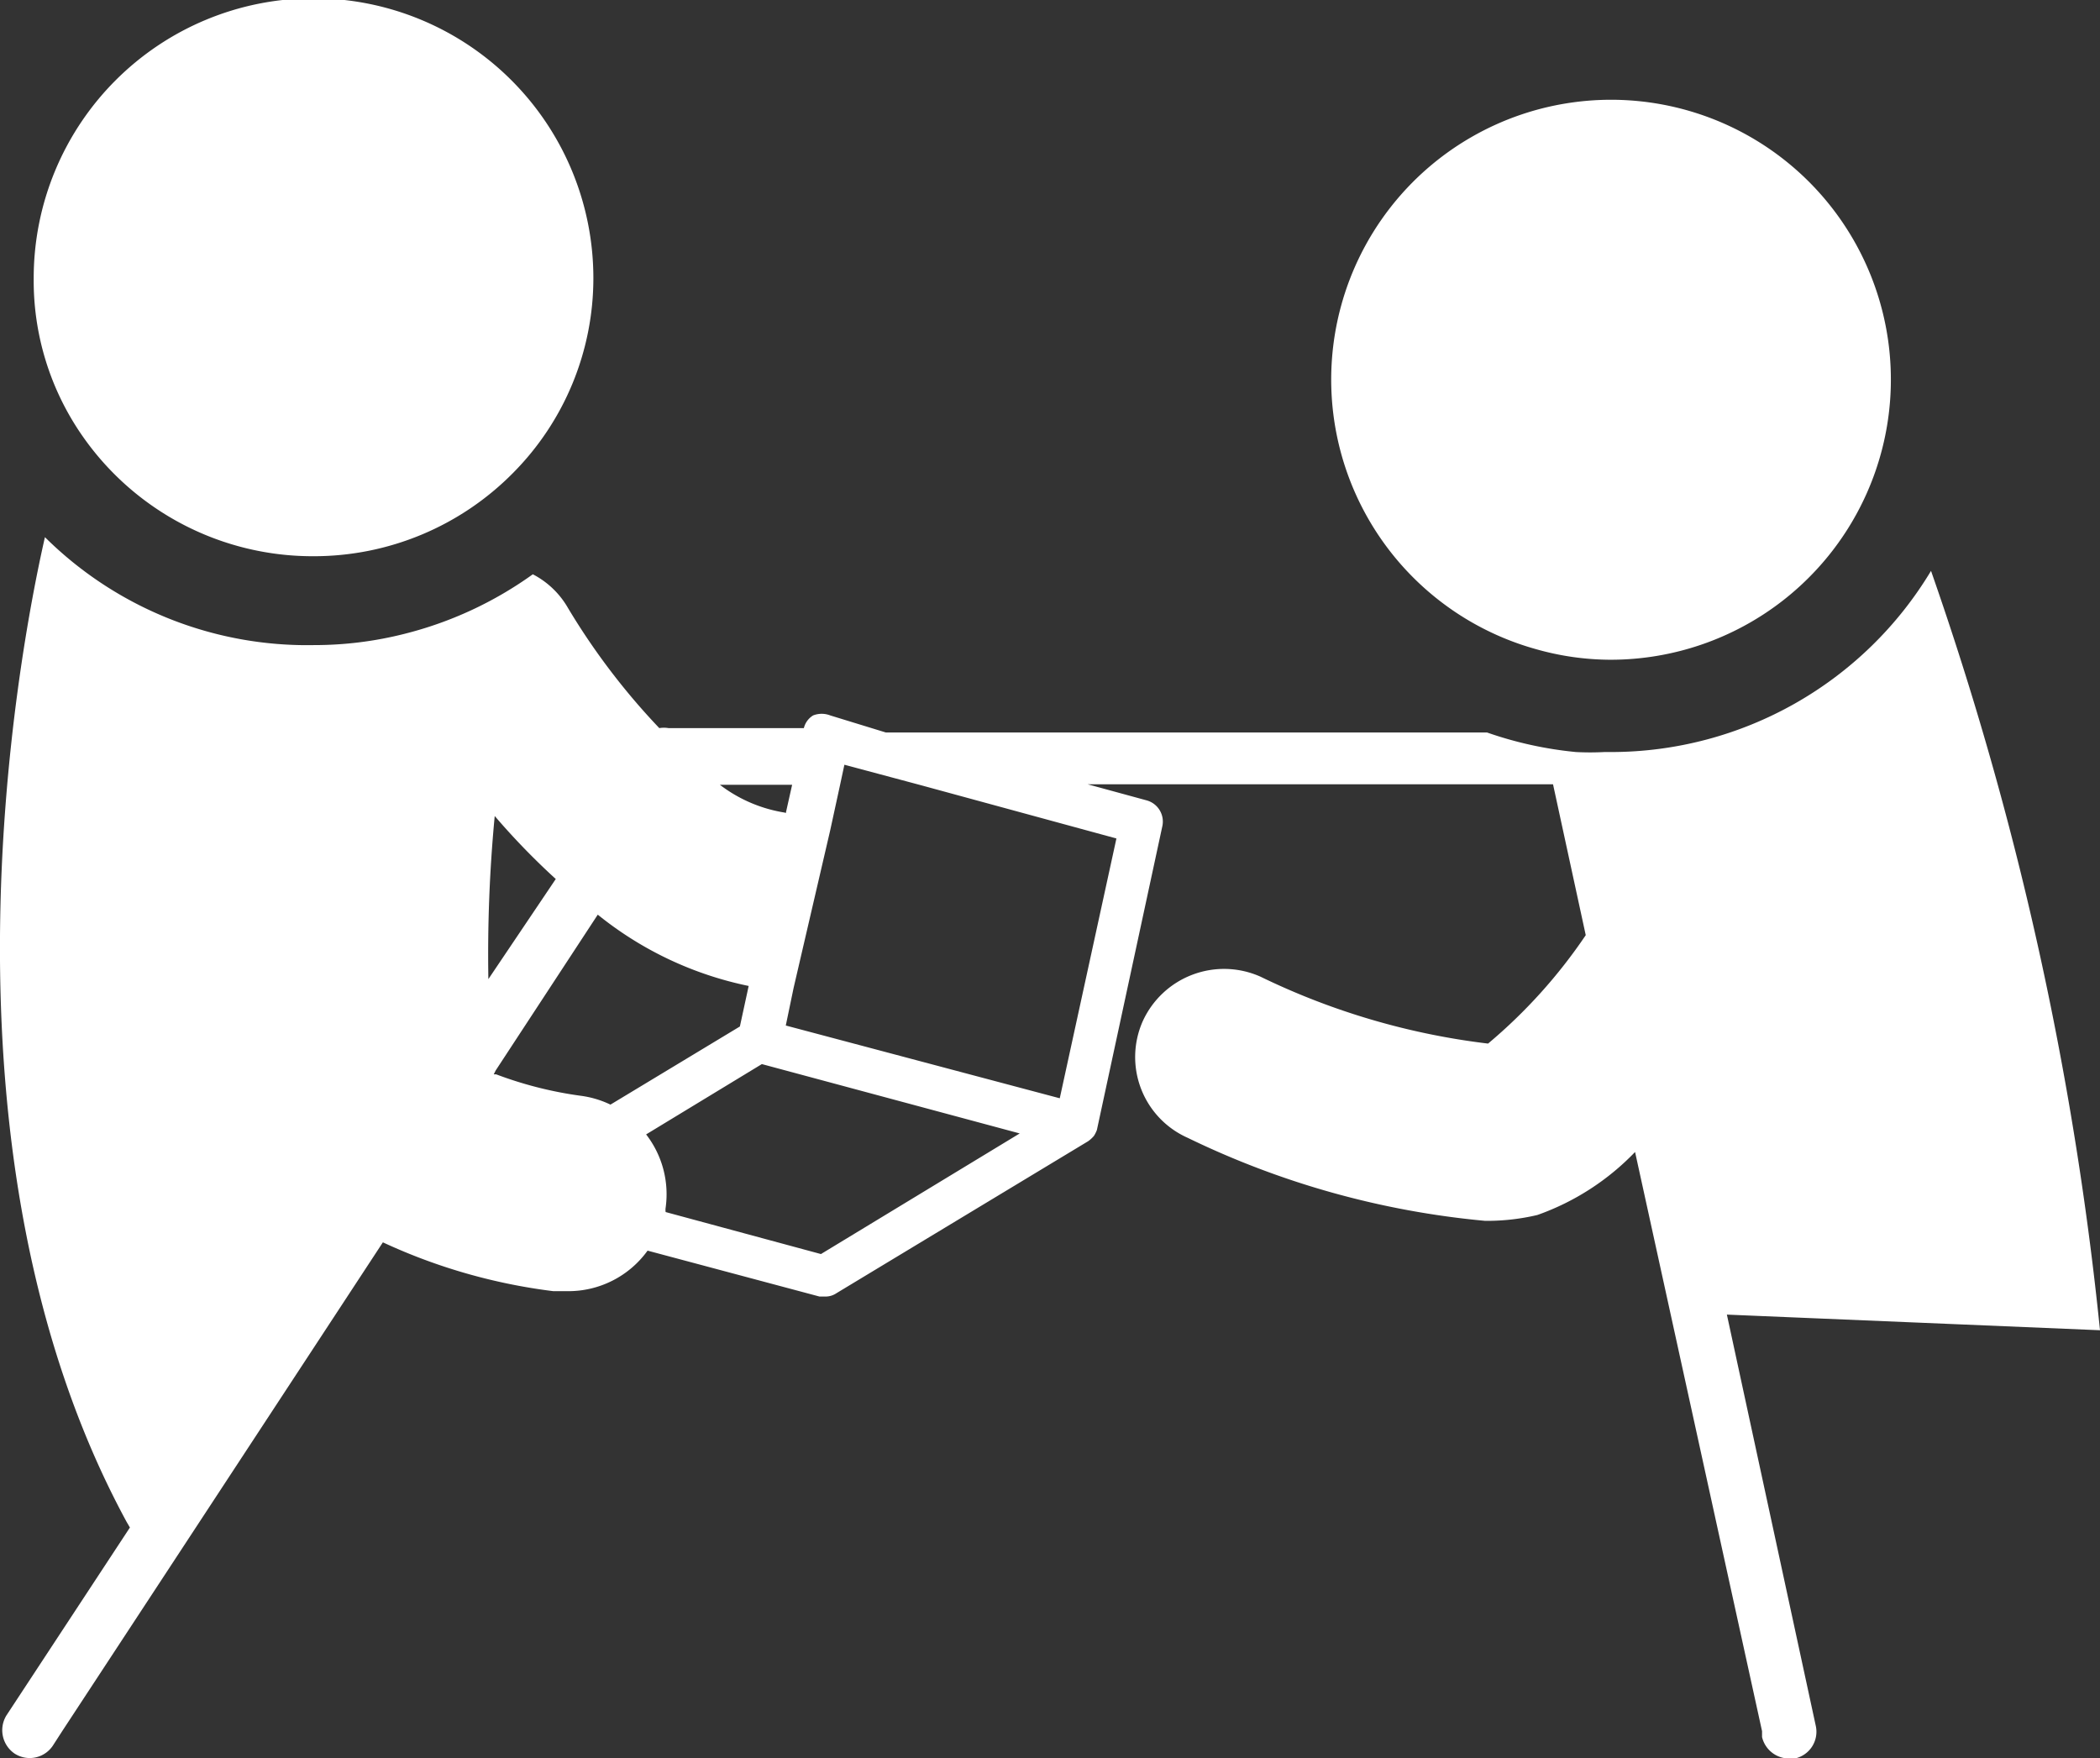
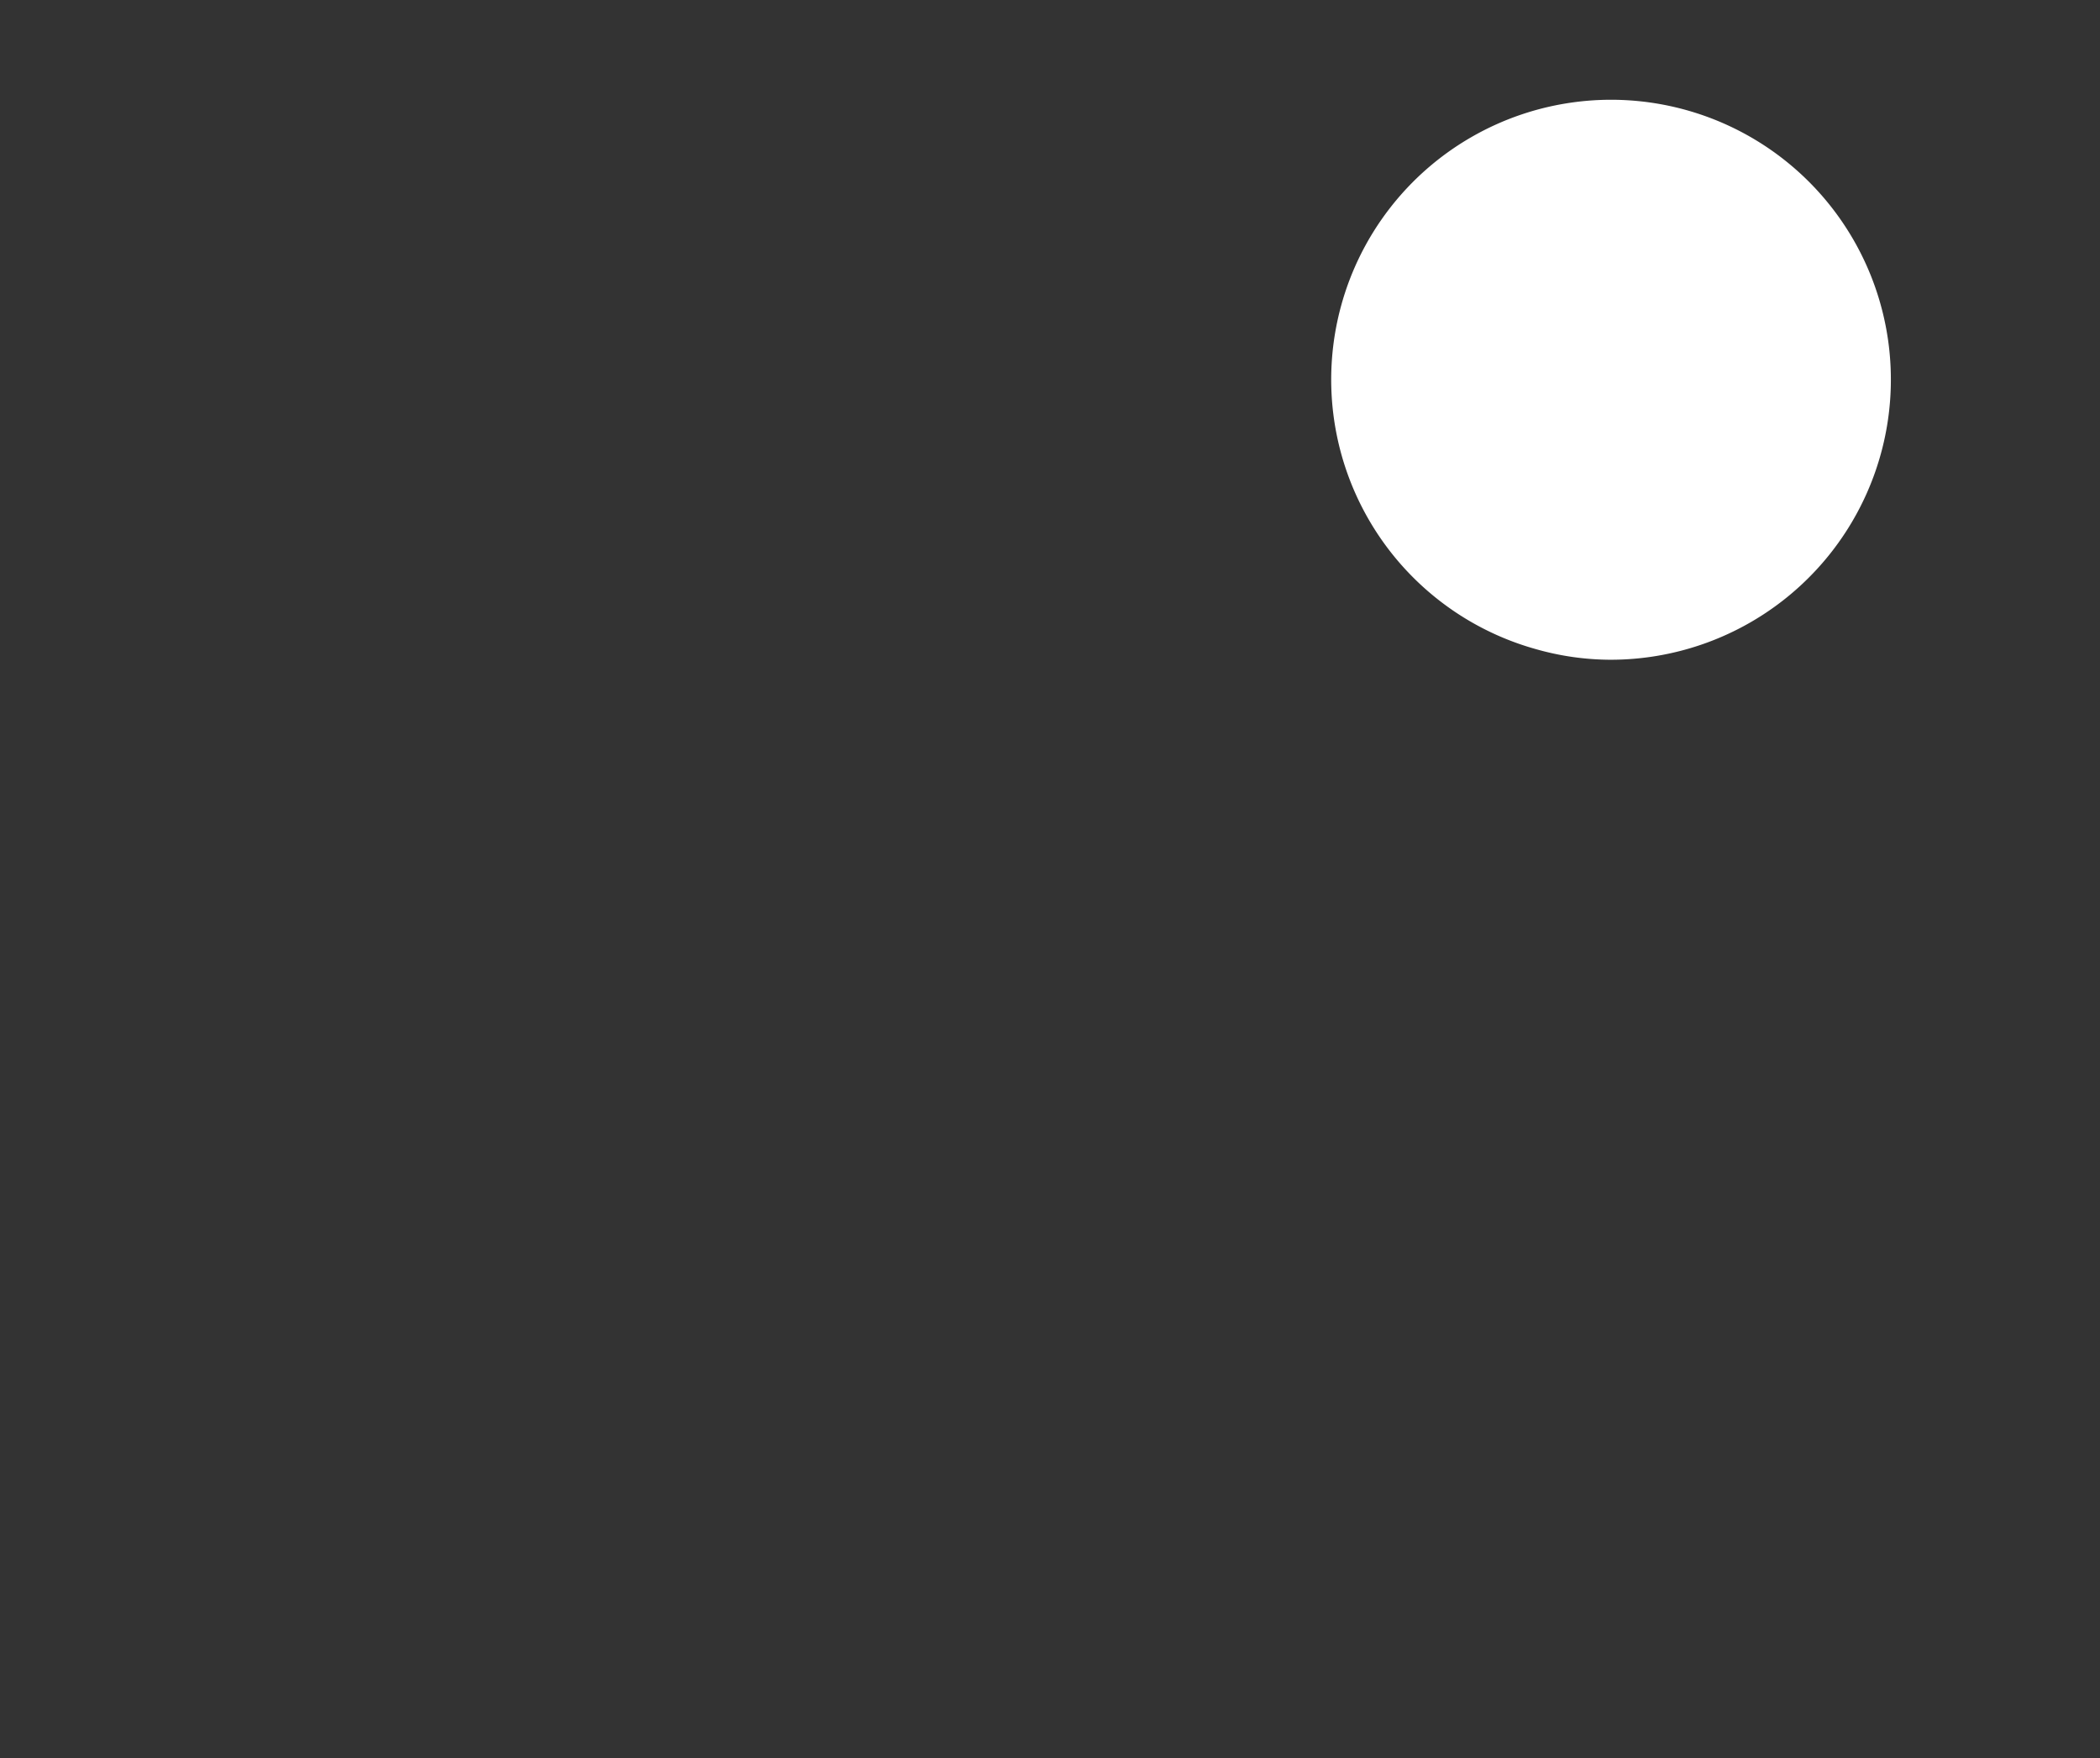
<svg xmlns="http://www.w3.org/2000/svg" viewBox="0 0 43 36">
  <rect x="0" y="0" width="43" height="36" fill="#333333" stroke="none" />
  <defs>
    <style>.cls-1{fill:#fff;}</style>
  </defs>
  <g id="レイヤー_2" data-name="レイヤー 2">
    <g id="レイヤー_1-2" data-name="レイヤー 1">
-       <path class="cls-1" d="M35.36,26.92l7.64.32a68,68,0,0,0-3.46-15.55A7.65,7.65,0,0,1,33,15.4h-.15a5.63,5.63,0,0,1-.58,0,7.76,7.76,0,0,1-1.82-.4H18.14L17,14.65a.48.48,0,0,0-.35,0,.42.42,0,0,0-.19.26H13.69a.58.58,0,0,0-.19,0,14,14,0,0,1-1.87-2.46,1.76,1.76,0,0,0-.72-.69v0h0a7.72,7.72,0,0,1-2.63,1.22,7.5,7.5,0,0,1-1.85.23A7.62,7.62,0,0,1,.92,11C.35,13.5-1.52,23.58,2.59,31.16l.07.12L.13,35.13a.58.58,0,0,0,.17.78.57.57,0,0,0,.78-.16l.2-.31,2.1-3.2,4.46-6.8a11.69,11.69,0,0,0,3.49,1h.29a2,2,0,0,0,1.64-.83l3.52.94.11,0a.4.4,0,0,0,.24-.07l5.15-3.11a.63.63,0,0,0,.12-.11s0,0,0,0a.67.67,0,0,0,.06-.12s0,0,0,0l1.34-6.22a.45.45,0,0,0-.32-.53l-1.21-.33h9.53l.67,3.09a10.73,10.73,0,0,1-2,2.22A14.62,14.62,0,0,1,25.81,20a1.83,1.83,0,0,0-2.41.91,1.81,1.81,0,0,0,.92,2.39A17.63,17.63,0,0,0,30.41,25a4.49,4.49,0,0,0,1.07-.12,5.16,5.16,0,0,0,2-1.29l2.6,11.86,0,.12a.57.57,0,0,0,.55.44h.12a.56.56,0,0,0,.43-.67Zm-21.73-2.1a.29.29,0,0,1,0-.09,2,2,0,0,0-.4-1.5l2.37-1.44,5.28,1.42-4.07,2.47Zm2.44-8.18a2.94,2.94,0,0,1-1.33-.57h1.48l-.13.58Zm5.63,5.85L16.09,21l.16-.77L17,17l.2-.92.09-.42,1.57.42,4,1.09ZM11.38,18,10,20.05a29.9,29.9,0,0,1,.13-3.34A14.55,14.55,0,0,0,11.38,18Zm-1.23,3.92,2.09-3.19a7.23,7.23,0,0,0,3.09,1.46l-.18.83-2.65,1.6a2,2,0,0,0-.6-.18A7.91,7.91,0,0,1,10.16,22l-.05,0Z" />
-       <path class="cls-1" d="M6.42,11.39a5.73,5.73,0,0,0,4.08-1.7,5.66,5.66,0,0,0,1.65-4A5.73,5.73,0,0,0,.69,5.7a5.56,5.56,0,0,0,1,3.23A5.74,5.74,0,0,0,6.42,11.39Z" />
      <path class="cls-1" d="M31.44,13.29a5.62,5.62,0,0,0,1.54.22,5.74,5.74,0,0,0,5.56-4.32,5.73,5.73,0,1,0-7.1,4.1Z" />
    </g>
  </g>
</svg>